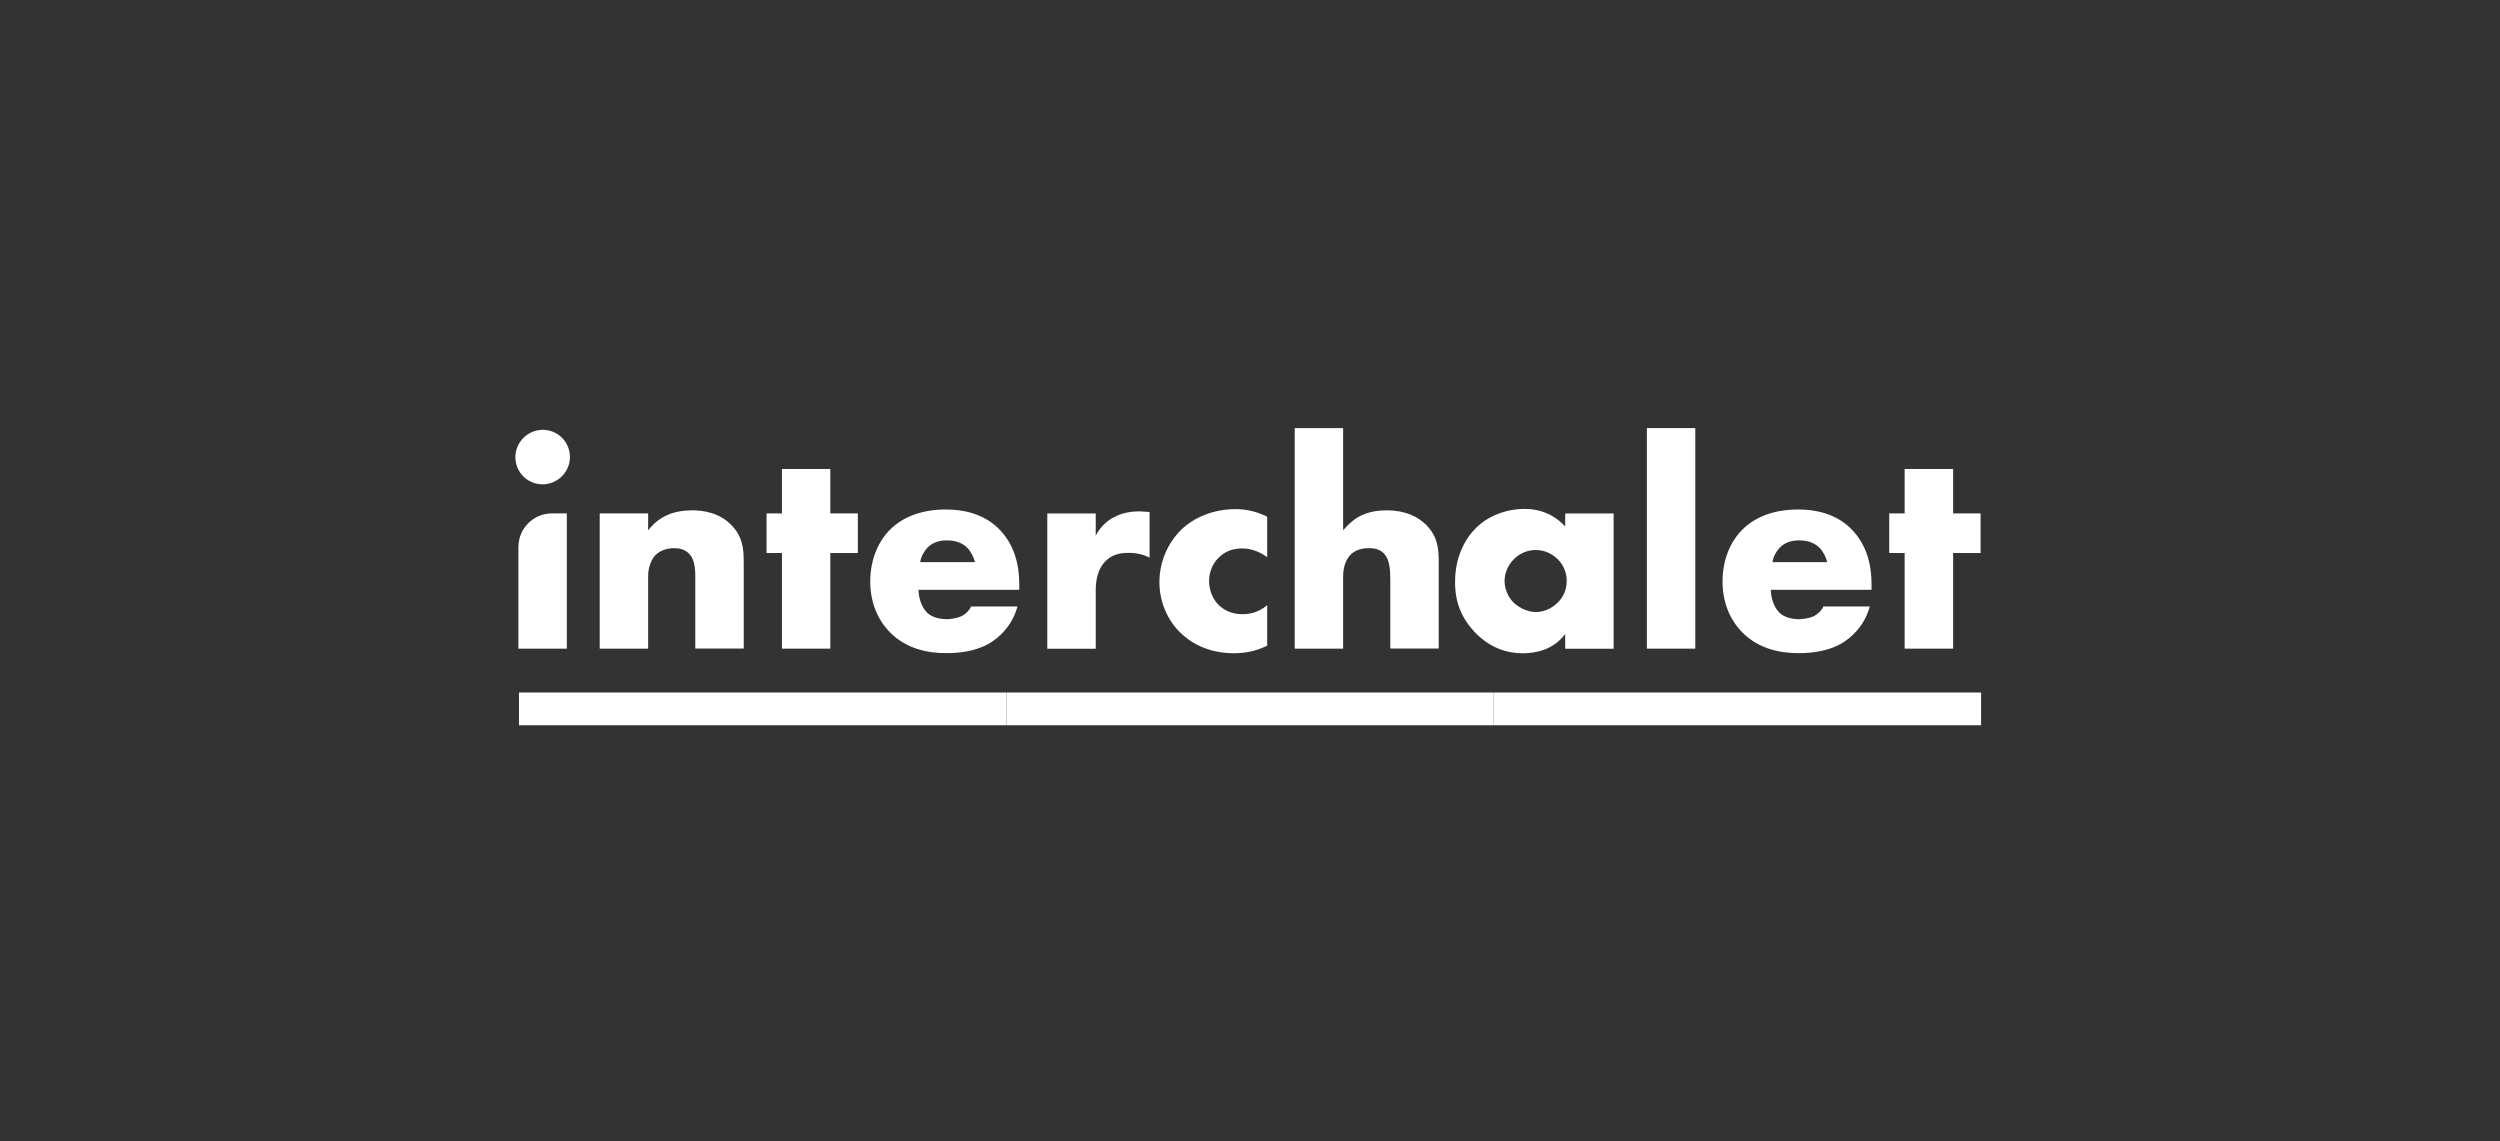
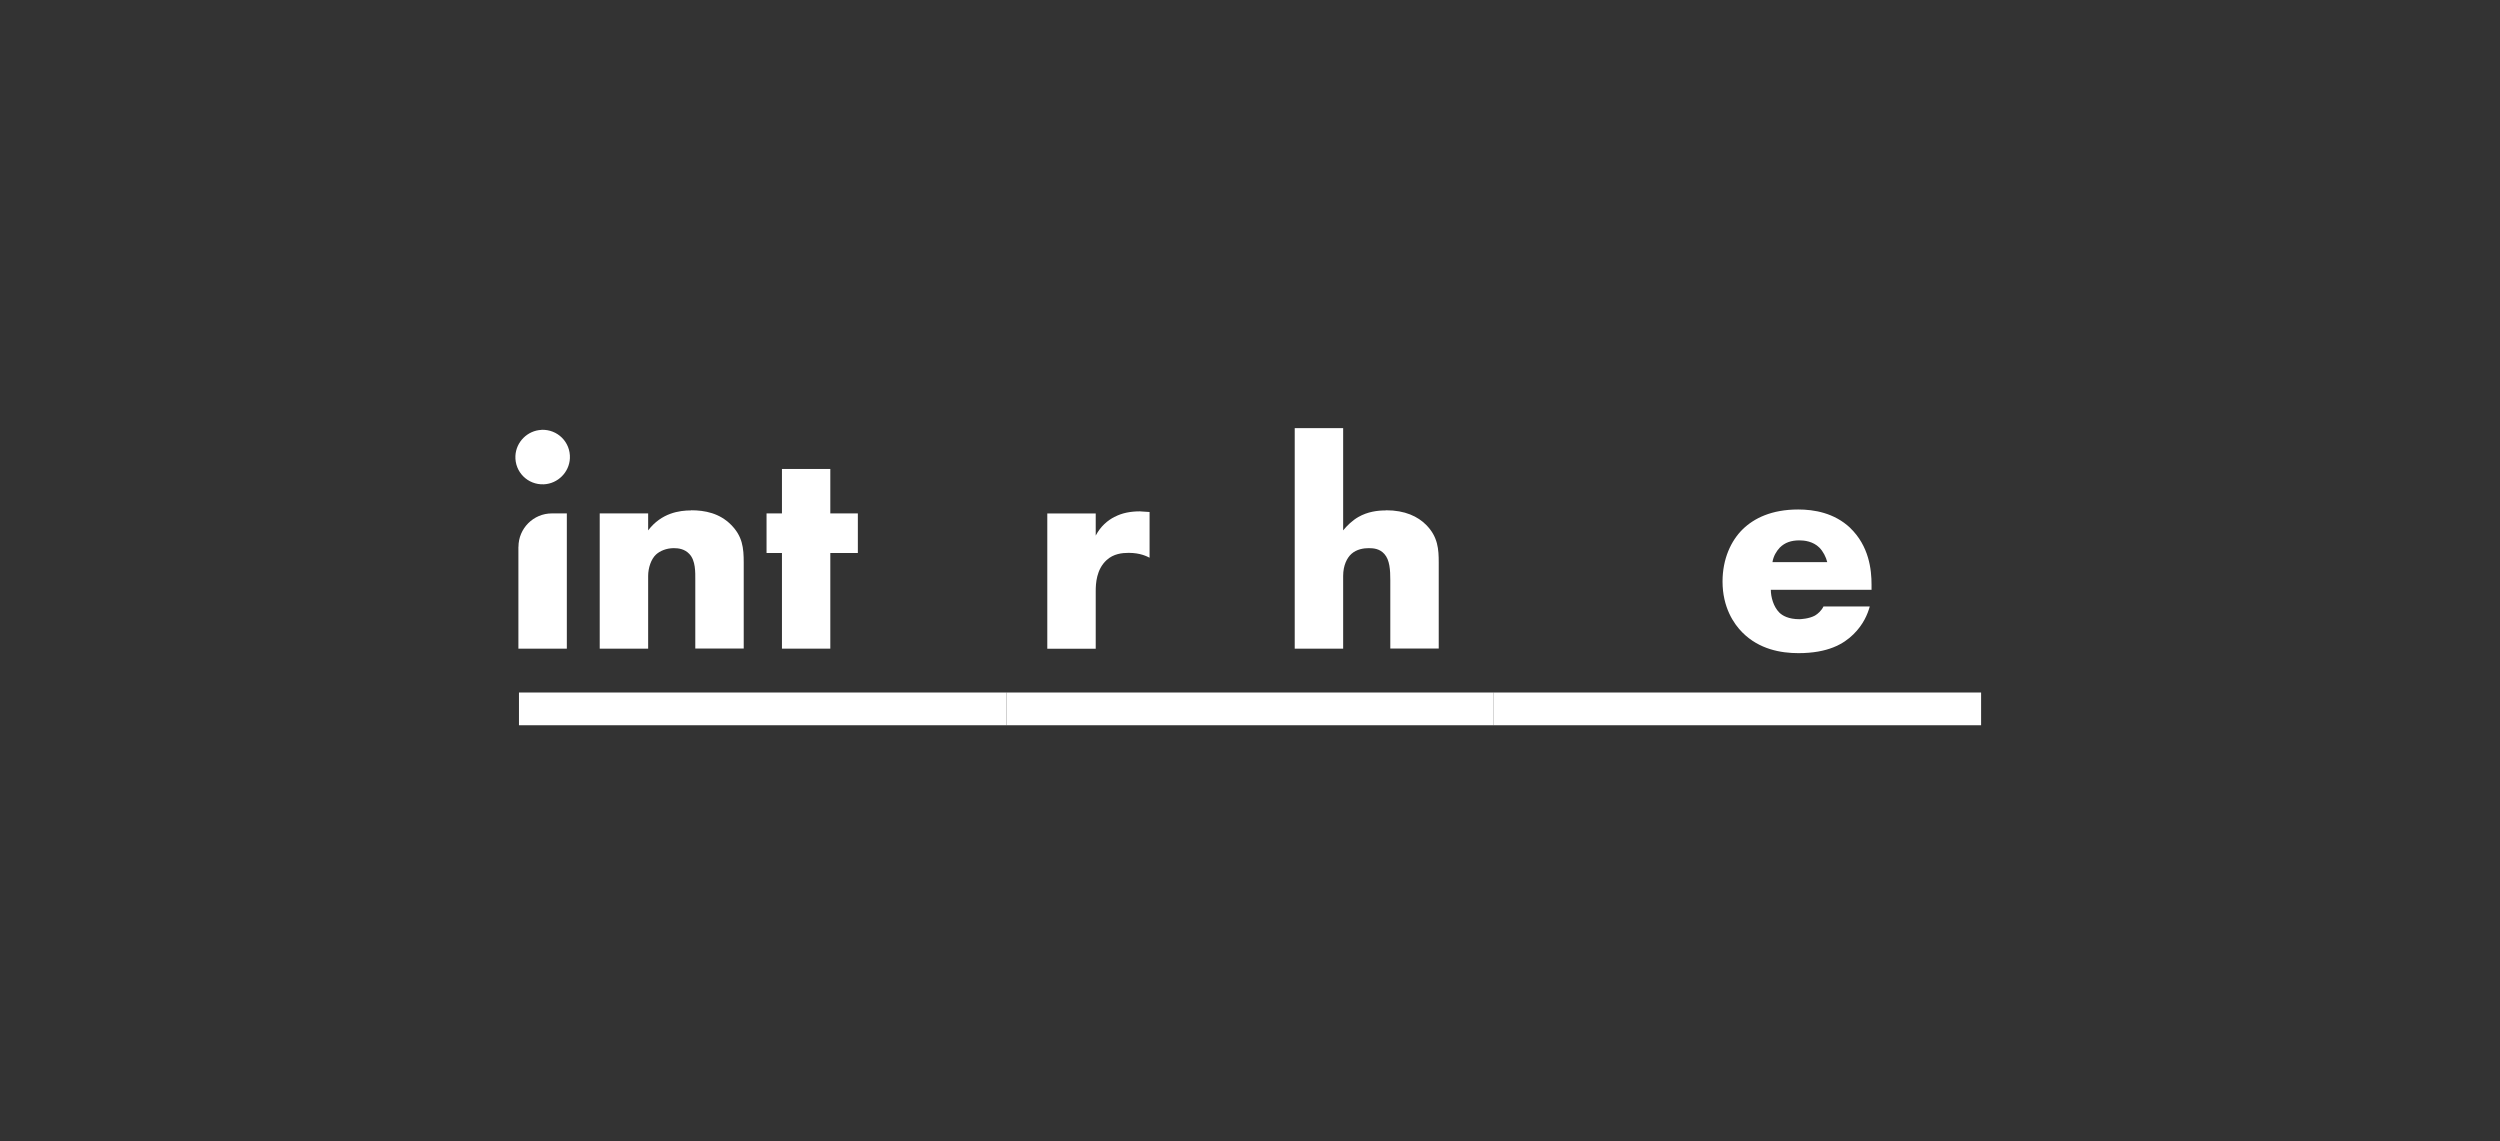
<svg xmlns="http://www.w3.org/2000/svg" id="Layer_1" data-name="Layer 1" viewBox="0 0 350.5 159.97">
  <rect x="0" y="0" width="350.5" height="159.97" fill="#333333" stroke="none" />
  <defs>
    <style>
      .cls-1 {
        fill: #fff;
        stroke-width: 0px;
      }
    </style>
  </defs>
  <rect class="cls-1" x="72.76" y="97.09" width="68.33" height="4.59" />
  <rect class="cls-1" x="141.09" y="97.09" width="68.33" height="4.59" />
  <rect class="cls-1" x="209.42" y="97.09" width="68.33" height="4.59" />
  <g>
    <path class="cls-1" d="M75.91,60.27c-1.96.09-3.56,1.69-3.65,3.65-.1,2.25,1.73,4.08,3.99,3.98,1.96-.09,3.56-1.69,3.65-3.65.1-2.26-1.73-4.08-3.99-3.99h0Z" />
    <path class="cls-1" d="M72.68,76.66v14.28h6.79v-18.96h-2.1c-2.58,0-4.68,2.1-4.68,4.68h-.01Z" />
    <path class="cls-1" d="M96.9,71.56c-1.65,0-4.16.35-6.03,2.8v-2.38h-6.79v18.96h6.79v-10.18c0-1.15.42-2.38,1.1-3.01.55-.51,1.45-.9,2.51-.9.68,0,1.52.13,2.16.81.9.93.84,2.58.84,3.68v9.58h6.79v-12.05c0-2.07-.17-3.68-1.78-5.3s-3.65-2.03-5.6-2.03h0Z" />
    <polygon class="cls-1" points="116.41 65.75 109.63 65.75 109.63 71.98 107.47 71.98 107.47 77.53 109.63 77.53 109.63 90.94 116.41 90.94 116.41 77.53 120.27 77.53 120.27 71.98 116.41 71.98 116.41 65.75" />
-     <path class="cls-1" d="M139.91,74.01c-2.25-2.12-5.09-2.58-7.29-2.58-3.74,0-6.19,1.23-7.77,2.76-1.65,1.61-2.84,4.16-2.84,7.34,0,3.61,1.57,5.94,2.8,7.16,2.33,2.33,5.35,2.88,7.84,2.88,4.12,0,6.32-1.27,7.71-2.64s2-2.84,2.29-3.9h-6.49c-.29.59-.77,1.02-1.19,1.27-.84.46-2.03.51-2.2.51-1.52,0-2.38-.51-2.8-.93-.81-.81-1.19-2.16-1.19-3.19h14.12v-.72c0-2.12-.35-5.42-3.01-7.97h0ZM129.01,78.81c.13-.84.55-1.52,1.02-2.03.72-.72,1.61-1.02,2.76-1.02.68,0,1.91.13,2.8,1.02.51.51.93,1.32,1.1,2.03h-7.69Z" />
    <path class="cls-1" d="M156.29,72.45c-1.02.51-2,1.36-2.67,2.64v-3.1h-6.79v18.96h6.79v-8.1c0-1.02.09-3.01,1.52-4.32.97-.9,2.2-1.02,3.1-1.02,1.65,0,2.58.51,2.93.68v-6.41c-.9-.04-1.19-.09-1.36-.09-1.27,0-2.51.22-3.52.77Z" />
-     <path class="cls-1" d="M165.61,74.27c-1.91,1.87-3.06,4.54-3.06,7.34s1.15,5.35,2.93,7.09c1.36,1.32,3.77,2.88,7.47,2.88,1.39,0,2.88-.17,4.71-1.06v-5.68c-1.23,1.06-2.51,1.27-3.48,1.27-1.74,0-2.84-.77-3.48-1.45-.81-.9-1.19-2.12-1.19-3.19s.38-2.33,1.32-3.26c.68-.68,1.7-1.32,3.31-1.32,1.45,0,2.64.59,3.52,1.23v-5.68c-1.7-.84-3.22-1.06-4.41-1.06-3.22,0-5.86,1.19-7.64,2.88h0Z" />
    <path class="cls-1" d="M194.33,71.56c-1.19,0-2.58.17-3.9.93-.81.46-1.61,1.23-2.12,1.87v-14.34h-6.79v30.92h6.79v-10.18c0-1.52.55-2.55,1.15-3.1.77-.68,1.74-.81,2.46-.81.68,0,1.52.09,2.16.81.77.84.84,2.29.84,3.68v9.58h6.79v-12.05c0-1.83-.09-3.61-1.78-5.3-1.15-1.15-2.93-2.03-5.6-2.03h0Z" />
-     <path class="cls-1" d="M219.44,73.81c-.81-.9-2.64-2.46-5.68-2.46-2.71,0-5.22,1.06-6.83,2.67-1.52,1.52-2.93,4.03-2.93,7.6,0,2.84.9,5,2.71,6.96,2.29,2.42,4.8,3.01,6.83,3.01,1.87,0,4.32-.55,5.9-2.71v2.07h6.79v-18.96h-6.79v1.83h0ZM218.38,84.49c-.84.84-1.96,1.32-3.06,1.32s-2.33-.59-3.06-1.27c-.84-.81-1.32-2-1.32-3.1,0-.97.42-2.2,1.36-3.1.97-.93,2.12-1.23,2.97-1.23,1.45,0,2.42.64,3.06,1.23,1.06,1.02,1.32,2.2,1.32,3.1,0,1.52-.68,2.46-1.27,3.06h0Z" />
-     <rect class="cls-1" x="230.89" y="60.02" width="6.79" height="30.92" />
    <path class="cls-1" d="M259.4,74.01c-2.25-2.12-5.09-2.58-7.29-2.58-3.74,0-6.19,1.23-7.77,2.76-1.65,1.61-2.84,4.16-2.84,7.34,0,3.61,1.57,5.94,2.8,7.16,2.33,2.33,5.35,2.88,7.84,2.88,4.12,0,6.32-1.27,7.71-2.64,1.39-1.36,2-2.84,2.29-3.9h-6.49c-.29.59-.77,1.02-1.19,1.27-.84.46-2.03.51-2.2.51-1.52,0-2.38-.51-2.8-.93-.81-.81-1.19-2.16-1.19-3.19h14.12v-.72c0-2.12-.35-5.42-3.01-7.97h0ZM248.5,78.81c.13-.84.55-1.52,1.02-2.03.72-.72,1.61-1.02,2.76-1.02.68,0,1.91.13,2.8,1.02.51.51.93,1.32,1.1,2.03h-7.69Z" />
-     <polygon class="cls-1" points="273.83 71.98 273.83 65.75 267.03 65.75 267.03 71.98 264.87 71.98 264.87 77.53 267.03 77.53 267.03 90.94 273.83 90.94 273.83 77.53 277.68 77.53 277.68 71.98 273.83 71.98" />
  </g>
</svg>